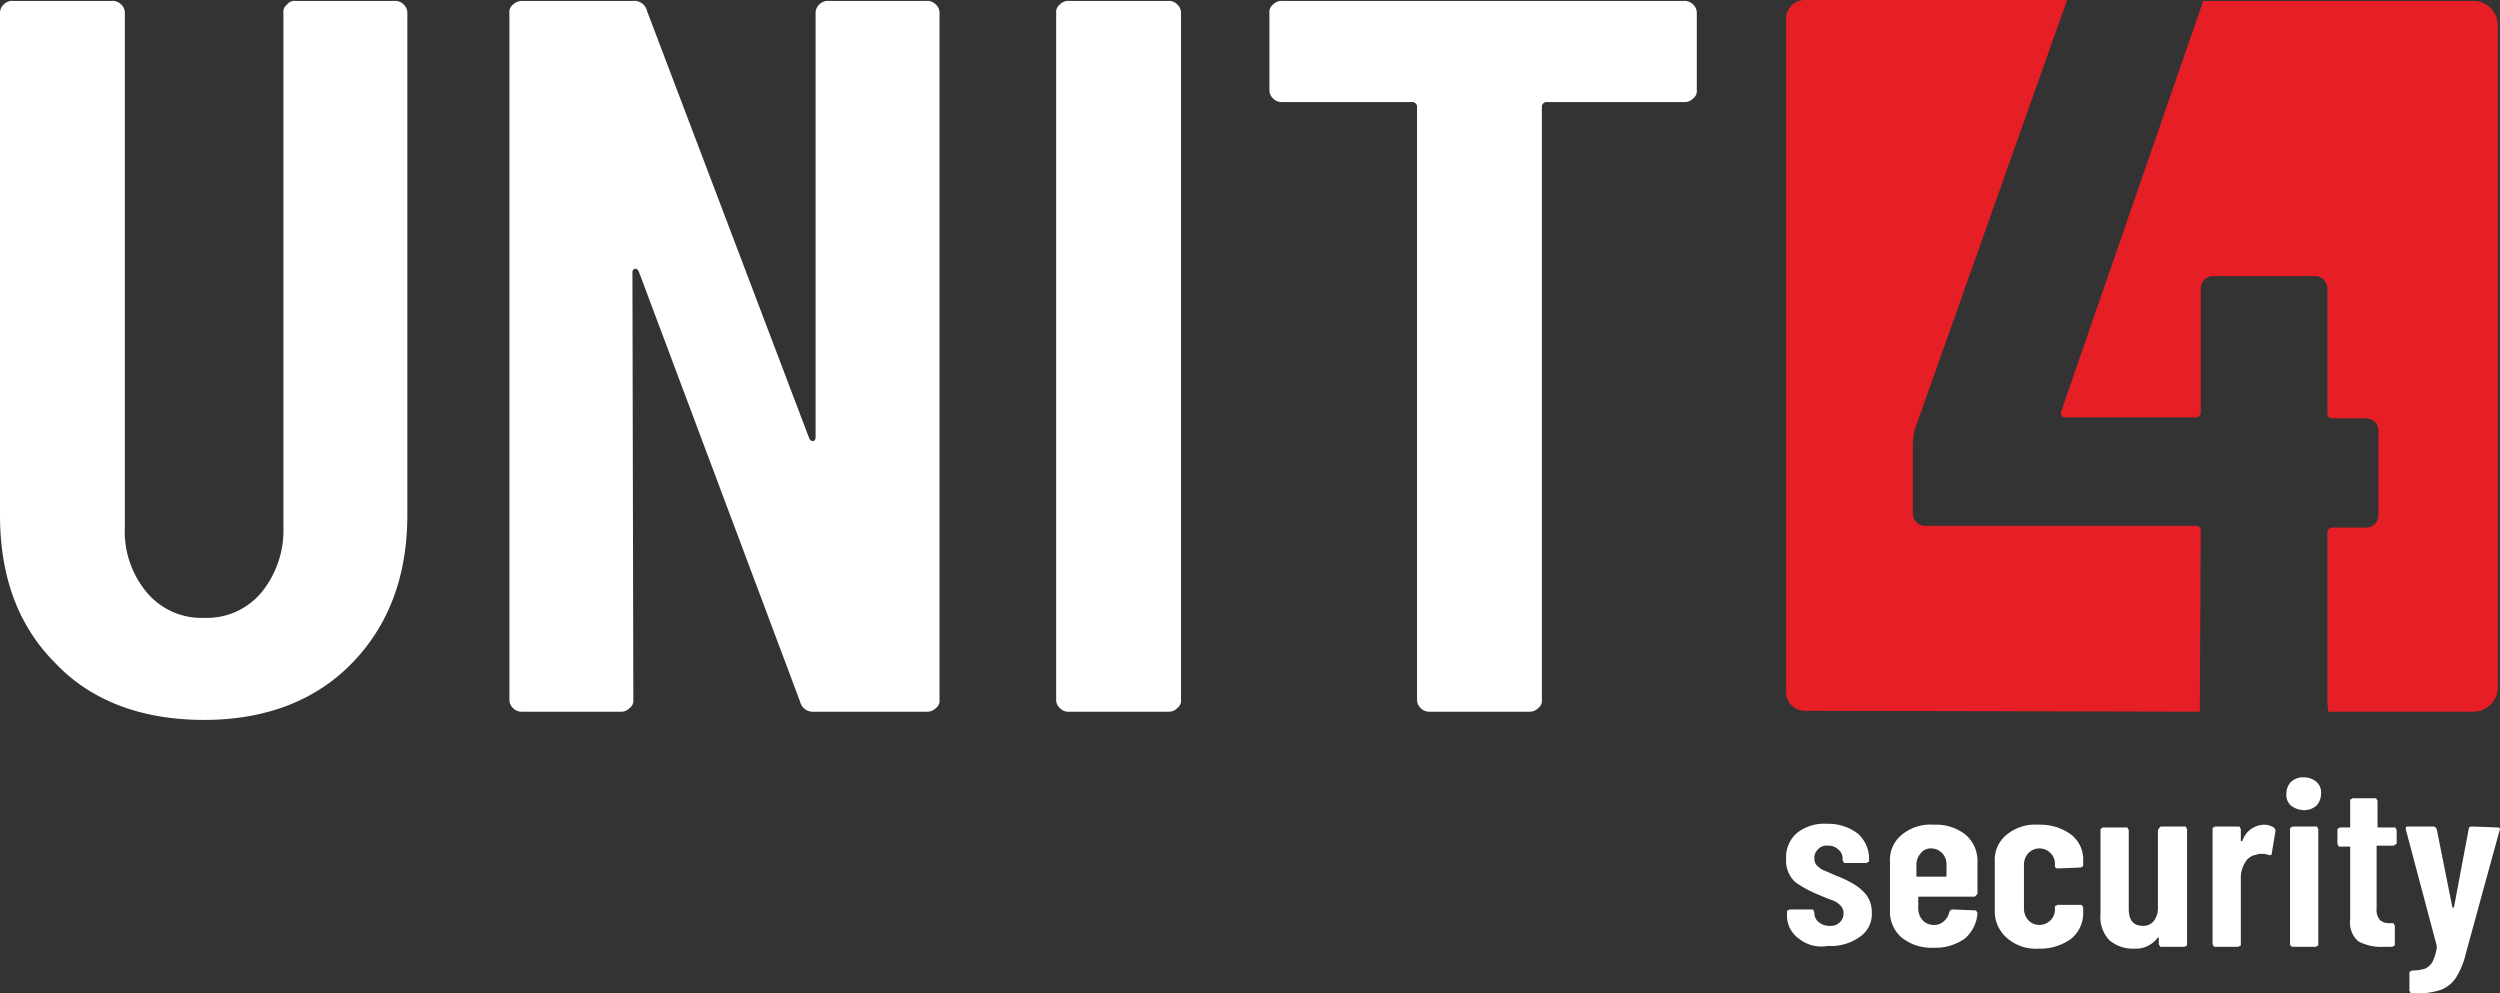
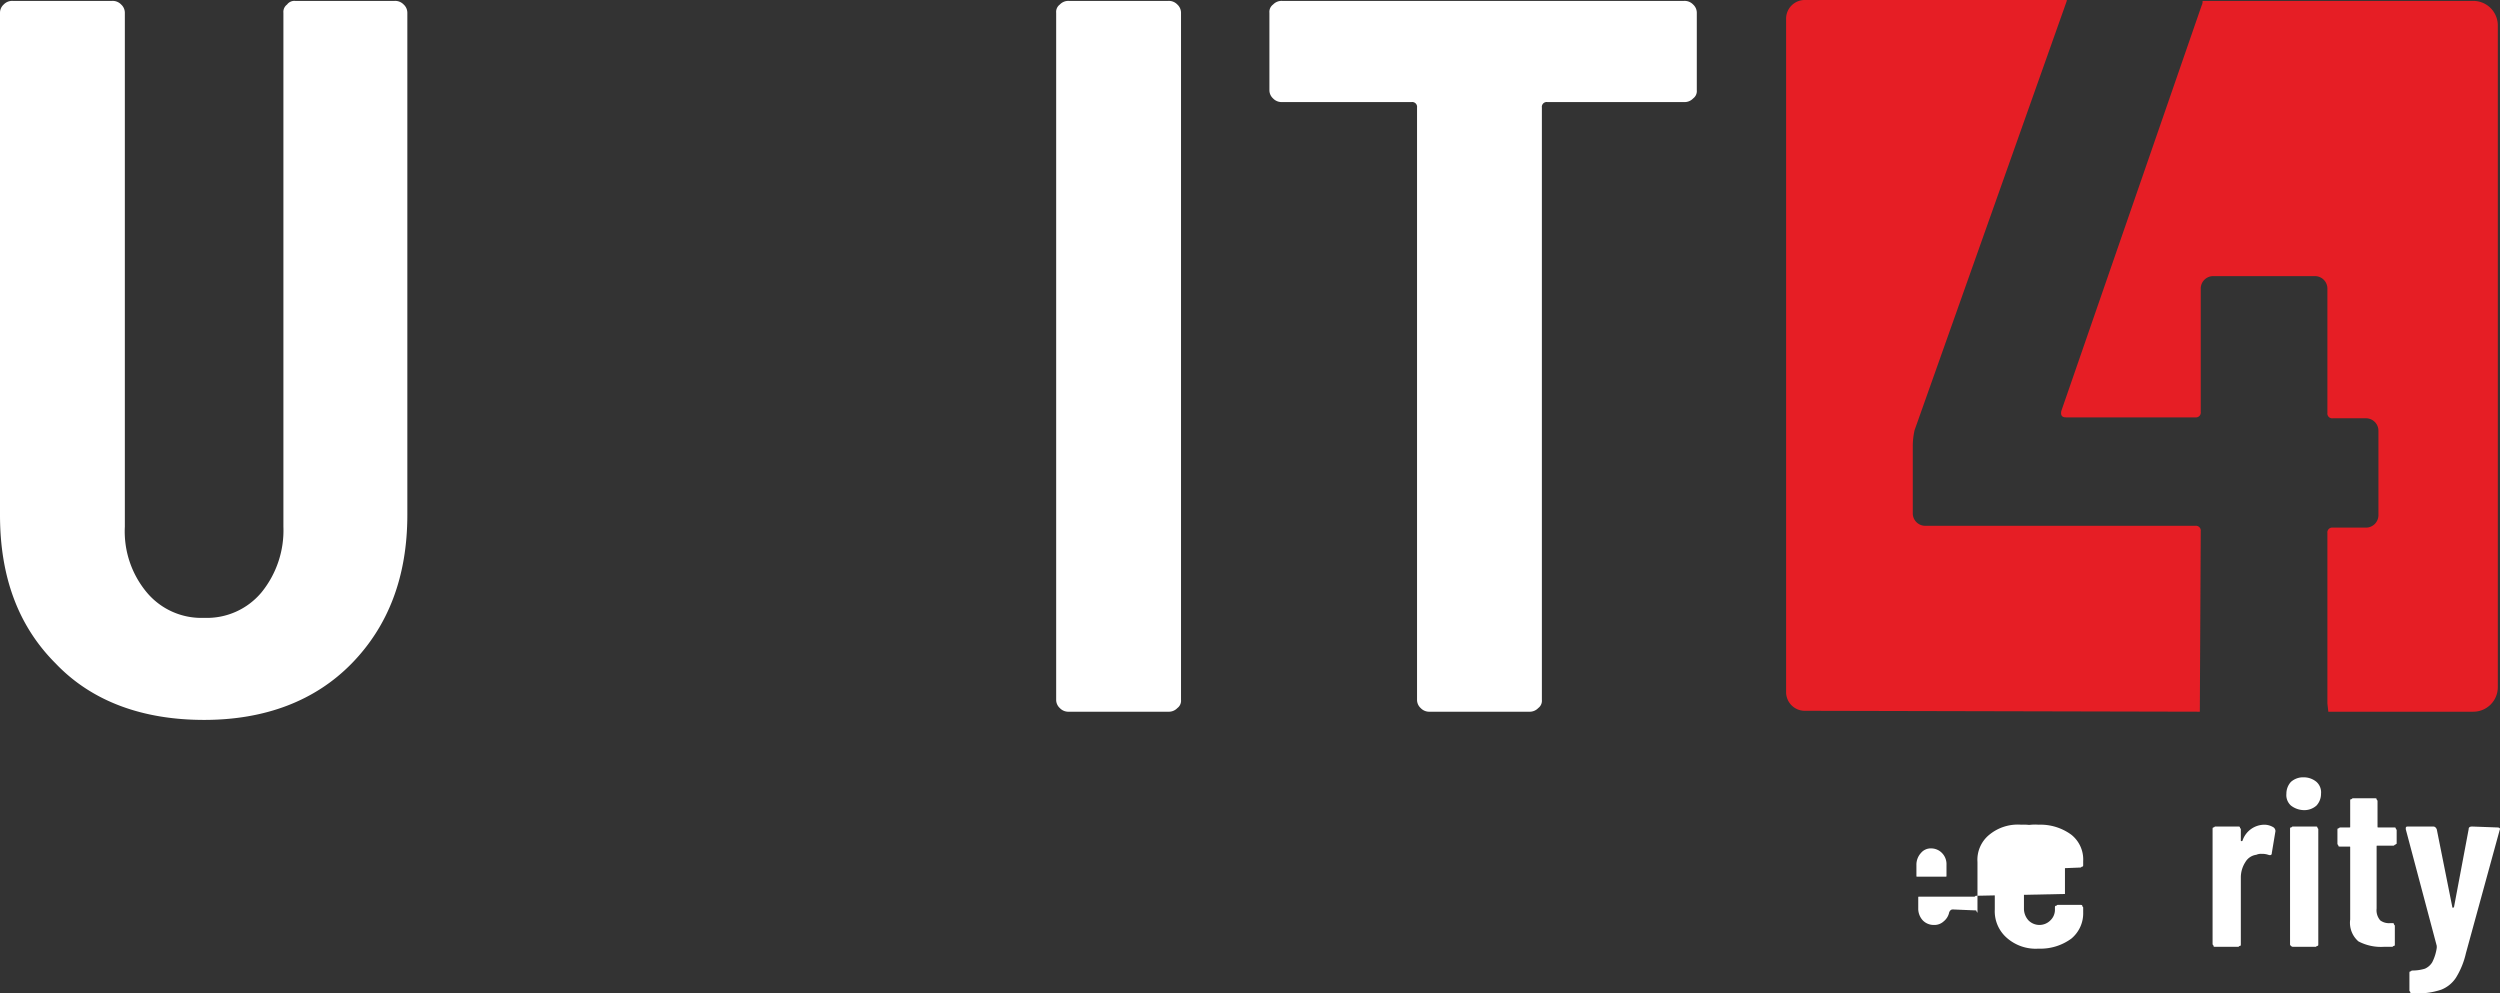
<svg xmlns="http://www.w3.org/2000/svg" id="fde1485f-ee5f-4d8b-93a4-d996af66cb16" data-name="Layer 1" viewBox="0 0 274.34 109">
  <rect x="0" y="0" width="274.34" height="109" fill="#333333" stroke="none" />
  <defs>
    <style>.ac36800e-8c40-4c51-8537-7d040a58e7d8{fill:#fff;}.b76c92eb-1532-4827-9347-caf71489fbd9{fill:#e61e25;}</style>
  </defs>
  <path class="ac36800e-8c40-4c51-8537-7d040a58e7d8" d="M6.1,72.7C2,68.6,0,63.2,0,56.4V1.3A1.22,1.22,0,0,1,.4.4a1.28,1.28,0,0,1,1-.4H12.3a1.28,1.28,0,0,1,1,.4,1.22,1.22,0,0,1,.4.9V57.7a10.44,10.44,0,0,0,2.4,7.2,7.8,7.8,0,0,0,6.3,2.8,7.8,7.8,0,0,0,6.3-2.8,10.79,10.79,0,0,0,2.4-7.2V1.3a1,1,0,0,1,.4-.9,1,1,0,0,1,.9-.4H43.3a1.28,1.28,0,0,1,1,.4,1.22,1.22,0,0,1,.4.9V56.4c0,6.8-2.1,12.2-6.1,16.3s-9.5,6.2-16.2,6.2S10.1,76.9,6.1,72.7Z" transform="translate(0 0.1)" />
-   <path class="ac36800e-8c40-4c51-8537-7d040a58e7d8" d="M89.9.4a1.28,1.28,0,0,1,1-.4h10.8a1.28,1.28,0,0,1,1,.4,1.22,1.22,0,0,1,.4.9V76.7a1,1,0,0,1-.4.9,1.28,1.28,0,0,1-1,.4H89.3a1.43,1.43,0,0,1-1.5-1.1L70.1,29.7c-.1-.2-.2-.3-.4-.3s-.3.2-.3.4l.1,46.9a1,1,0,0,1-.4.9,1.28,1.28,0,0,1-1,.4H57.3a1.28,1.28,0,0,1-1-.4,1.22,1.22,0,0,1-.4-.9V1.3a1,1,0,0,1,.4-.9,1.43,1.43,0,0,1,1-.4H69.5A1.43,1.43,0,0,1,71,1.1L88.8,48c.1.2.2.3.4.3s.3-.2.3-.4V1.3A1.22,1.22,0,0,1,89.9.4Z" transform="translate(0 0.1)" />
  <path class="ac36800e-8c40-4c51-8537-7d040a58e7d8" d="M116.3,77.6a1.22,1.22,0,0,1-.4-.9V1.3a1,1,0,0,1,.4-.9,1.28,1.28,0,0,1,1-.4h10.9a1.28,1.28,0,0,1,1,.4,1.22,1.22,0,0,1,.4.9V76.7a1,1,0,0,1-.4.9,1.28,1.28,0,0,1-1,.4H117.3A1.28,1.28,0,0,1,116.3,77.6Z" transform="translate(0 0.1)" />
  <path class="ac36800e-8c40-4c51-8537-7d040a58e7d8" d="M185.8.4a1.22,1.22,0,0,1,.4.9V9.8a1,1,0,0,1-.4.9,1.28,1.28,0,0,1-1,.4h-15a.53.53,0,0,0-.6.6v65a1,1,0,0,1-.4.9,1.28,1.28,0,0,1-1,.4H156.9a1.28,1.28,0,0,1-1-.4,1.22,1.22,0,0,1-.4-.9v-65a.53.53,0,0,0-.6-.6H140.7a1.28,1.28,0,0,1-1-.4,1.22,1.22,0,0,1-.4-.9V1.3a1,1,0,0,1,.4-.9,1.28,1.28,0,0,1,1-.4h44.1A1.28,1.28,0,0,1,185.8.4Z" transform="translate(0 0.1)" />
-   <path class="ac36800e-8c40-4c51-8537-7d040a58e7d8" d="M197.4,102.9a3.1,3.1,0,0,1-1.3-2.7V100c0-.1,0-.2.1-.2s.1-.1.2-.1h2.4c.1,0,.2,0,.2.1s.1.1.1.2v.1a1.23,1.23,0,0,0,.5,1,1.75,1.75,0,0,0,1.2.4,1.37,1.37,0,0,0,1.1-.4,1.28,1.28,0,0,0,.4-1,1.22,1.22,0,0,0-.4-.9,2.18,2.18,0,0,0-.8-.5q-.45-.15-1.5-.6a12.63,12.63,0,0,1-2.6-1.4,3.25,3.25,0,0,1-1-2.6,3.49,3.49,0,0,1,1.2-2.8,4.83,4.83,0,0,1,3.3-1,5.33,5.33,0,0,1,3.4,1.1,3.7,3.7,0,0,1,1.2,2.9c0,.1,0,.2-.1.2s-.1.1-.2.1h-2.3c-.1,0-.2,0-.2-.1s-.1-.1-.1-.2v-.2a1.23,1.23,0,0,0-.5-1,1.5,1.5,0,0,0-1.1-.4,1.25,1.25,0,0,0-1.1.4,1.28,1.28,0,0,0-.4,1,1.14,1.14,0,0,0,.3.8,3,3,0,0,0,.7.5c.3.1.7.3,1.4.6a11.39,11.39,0,0,1,1.9.9,5.26,5.26,0,0,1,1.4,1.2,3.08,3.08,0,0,1,.6,1.9,3,3,0,0,1-1.3,2.7,5.4,5.4,0,0,1-3.5,1A3.92,3.92,0,0,1,197.4,102.9Z" transform="translate(0 0.1)" />
-   <path class="ac36800e-8c40-4c51-8537-7d040a58e7d8" d="M216.8,98.2c-.1.1-.1.1-.2.1h-6c-.1,0-.1,0-.1.1v1.2a1.9,1.9,0,0,0,.5,1.3,1.66,1.66,0,0,0,1.2.5,1.5,1.5,0,0,0,1.1-.4,1.7,1.7,0,0,0,.6-1c.1-.2.2-.3.4-.3l2.4.1c.1,0,.2,0,.2.1s.1.1.1.2a4,4,0,0,1-1.4,2.8,5.5,5.5,0,0,1-3.4,1,5.23,5.23,0,0,1-3.5-1.1,3.74,3.74,0,0,1-1.3-3.1V94.5a3.54,3.54,0,0,1,1.3-3,4.91,4.91,0,0,1,3.5-1.1,5.23,5.23,0,0,1,3.5,1.1,3.8,3.8,0,0,1,1.3,3V98Zm-6-4.7a1.9,1.9,0,0,0-.5,1.3V96c0,.1,0,.1.1.1h3.1c.1,0,.1,0,.1-.1V94.8a1.73,1.73,0,0,0-.5-1.3,1.66,1.66,0,0,0-1.2-.5A1.39,1.39,0,0,0,210.8,93.5Z" transform="translate(0 0.1)" />
+   <path class="ac36800e-8c40-4c51-8537-7d040a58e7d8" d="M216.8,98.2c-.1.1-.1.1-.2.1h-6c-.1,0-.1,0-.1.1v1.2a1.9,1.9,0,0,0,.5,1.3,1.66,1.66,0,0,0,1.2.5,1.5,1.5,0,0,0,1.1-.4,1.7,1.7,0,0,0,.6-1c.1-.2.2-.3.4-.3l2.4.1c.1,0,.2,0,.2.1s.1.1.1.2V94.5a3.54,3.54,0,0,1,1.3-3,4.91,4.91,0,0,1,3.5-1.1,5.23,5.23,0,0,1,3.5,1.1,3.8,3.8,0,0,1,1.3,3V98Zm-6-4.7a1.9,1.9,0,0,0-.5,1.3V96c0,.1,0,.1.1.1h3.1c.1,0,.1,0,.1-.1V94.8a1.73,1.73,0,0,0-.5-1.3,1.66,1.66,0,0,0-1.2-.5A1.39,1.39,0,0,0,210.8,93.5Z" transform="translate(0 0.1)" />
  <path class="ac36800e-8c40-4c51-8537-7d040a58e7d8" d="M220.2,102.8a3.87,3.87,0,0,1-1.3-3.1V94.5a3.54,3.54,0,0,1,1.3-3,4.91,4.91,0,0,1,3.5-1.1,5.72,5.72,0,0,1,3.6,1.1,3.47,3.47,0,0,1,1.3,2.9v.4c0,.1,0,.2-.1.2s-.1.1-.2.1l-2.5.1a.27.27,0,0,1-.3-.3v-.3a1.61,1.61,0,0,0-.5-1.1,1.69,1.69,0,0,0-2.4,0,1.9,1.9,0,0,0-.5,1.3v4.8a1.9,1.9,0,0,0,.5,1.3,1.69,1.69,0,0,0,2.4,0,1.61,1.61,0,0,0,.5-1.1v-.3c0-.1,0-.2.1-.2s.1-.1.2-.1h2.5c.1,0,.2,0,.2.1s.1.1.1.2v.5a3.6,3.6,0,0,1-1.3,2.9,5.72,5.72,0,0,1-3.6,1.1A4.79,4.79,0,0,1,220.2,102.8Z" transform="translate(0 0.1)" />
-   <path class="ac36800e-8c40-4c51-8537-7d040a58e7d8" d="M237,90.7c.1-.1.1-.1.2-.1h2.5c.1,0,.2,0,.2.1s.1.1.1.2v12.6c0,.1,0,.2-.1.2s-.1.1-.2.1h-2.5c-.1,0-.2,0-.2-.1s-.1-.1-.1-.2v-.6c0-.1,0-.1-.1-.1a.1.1,0,0,0-.1.1,3,3,0,0,1-2.5,1.1,4,4,0,0,1-2.7-.9,3.66,3.66,0,0,1-1-2.9V91c0-.1,0-.2.1-.2s.1-.1.2-.1h2.5c.1,0,.2,0,.2.1s.1.1.1.2v8.6c0,1.3.5,1.9,1.6,1.9a1.43,1.43,0,0,0,1.2-.6,2.41,2.41,0,0,0,.4-1.5V91A1.24,1.24,0,0,1,237,90.7Z" transform="translate(0 0.1)" />
  <path class="ac36800e-8c40-4c51-8537-7d040a58e7d8" d="M249.5,90.7a.52.52,0,0,1,.2.4l-.4,2.4c0,.2-.1.3-.4.2a2,2,0,0,0-.7-.1,1.27,1.27,0,0,0-.6.1,1.64,1.64,0,0,0-1.2.8,3.1,3.1,0,0,0-.5,1.7v7.3c0,.1,0,.2-.1.2s-.1.1-.2.1h-2.5c-.1,0-.2,0-.2-.1s-.1-.1-.1-.2V90.9c0-.1,0-.2.1-.2s.1-.1.2-.1h2.5c.1,0,.2,0,.2.1s.1.1.1.2v1.2c0,.1,0,.1.1.1a.1.1,0,0,0,.1-.1,2.55,2.55,0,0,1,2.4-1.7A1.93,1.93,0,0,1,249.5,90.7Z" transform="translate(0 0.1)" />
  <path class="ac36800e-8c40-4c51-8537-7d040a58e7d8" d="M251.4,88.3a1.54,1.54,0,0,1-.5-1.3,1.9,1.9,0,0,1,.5-1.3,2,2,0,0,1,1.4-.5,2.17,2.17,0,0,1,1.4.5,1.54,1.54,0,0,1,.5,1.3,1.9,1.9,0,0,1-.5,1.3,2,2,0,0,1-1.4.5A2.39,2.39,0,0,1,251.4,88.3Zm0,15.4c-.1-.1-.1-.1-.1-.2V90.9c0-.1,0-.2.1-.2s.1-.1.2-.1h2.5c.1,0,.2,0,.2.1s.1.1.1.2v12.6c0,.1,0,.2-.1.2s-.1.1-.2.1h-2.5A.35.35,0,0,1,251.4,103.7Z" transform="translate(0 0.1)" />
  <path class="ac36800e-8c40-4c51-8537-7d040a58e7d8" d="M262.8,92.6c-.1.1-.1.1-.2.1h-1.7c-.1,0-.1,0-.1.1v6.8a1.7,1.7,0,0,0,.4,1.3,1.61,1.61,0,0,0,1.1.3h.2c.1,0,.2,0,.2.1s.1.1.1.2v2c0,.1,0,.2-.1.2s-.1.1-.2.1h-.9a5.3,5.3,0,0,1-2.8-.6,2.7,2.7,0,0,1-.9-2.4V92.9c0-.1,0-.1-.1-.1h-1c-.1,0-.2,0-.2-.1s-.1-.1-.1-.2V91c0-.1,0-.2.1-.2s.1-.1.2-.1h1c.1,0,.1,0,.1-.1V87.8c0-.1,0-.2.1-.2s.1-.1.2-.1h2.4c.1,0,.2,0,.2.1s.1.1.1.2v2.8c0,.1,0,.1.1.1h1.7c.1,0,.2,0,.2.1s.1.1.1.2v1.5C262.9,92.5,262.9,92.6,262.8,92.6Z" transform="translate(0 0.1)" />
  <path class="ac36800e-8c40-4c51-8537-7d040a58e7d8" d="M264.5,108.8c0-.1-.1-.1-.1-.2v-1.9c0-.1,0-.2.1-.2s.1-.1.2-.1a4.64,4.64,0,0,0,1.4-.2,1.78,1.78,0,0,0,.8-.7,5,5,0,0,0,.5-1.6v-.2L264,90.9v-.1c0-.2.1-.2.3-.2H267c.2,0,.3.1.4.3l1.7,8.5c0,.1,0,.1.1.1a.1.1,0,0,0,.1-.1l1.6-8.5c0-.2.1-.3.4-.3l2.7.1q.45,0,.3.3l-3.7,13.5a8.79,8.79,0,0,1-1.1,2.7,3.44,3.44,0,0,1-1.6,1.3,8,8,0,0,1-3,.4h-.1C264.6,108.9,264.5,108.9,264.5,108.8Z" transform="translate(0 0.1)" />
  <path class="b76c92eb-1532-4827-9347-caf71489fbd9" d="M241.5,58.2a.53.53,0,0,0-.6-.6H211.3a1.37,1.37,0,0,1-1.4-1.4V48.8a7.93,7.93,0,0,1,.2-1.7L226.8,0V-.1H198.1A2.05,2.05,0,0,0,196,2V75.8a2.05,2.05,0,0,0,2.1,2.1l43.3.1" transform="translate(0 0.1)" />
  <path class="b76c92eb-1532-4827-9347-caf71489fbd9" d="M255.5,78h15.9a2.69,2.69,0,0,0,2.7-2.7V2.7A2.69,2.69,0,0,0,271.4,0H241.7a.9.9,0,0,1-.1.5L226.2,45c-.1.5.1.7.5.7h14.2a.53.53,0,0,0,.6-.6V31.6a1.37,1.37,0,0,1,1.4-1.4H254a1.37,1.37,0,0,1,1.4,1.4V45.2a.53.53,0,0,0,.6.6h3.6a1.37,1.37,0,0,1,1.4,1.4v9.2a1.37,1.37,0,0,1-1.4,1.4H256a.53.53,0,0,0-.6.6V77.1" transform="translate(0 0.1)" />
</svg>